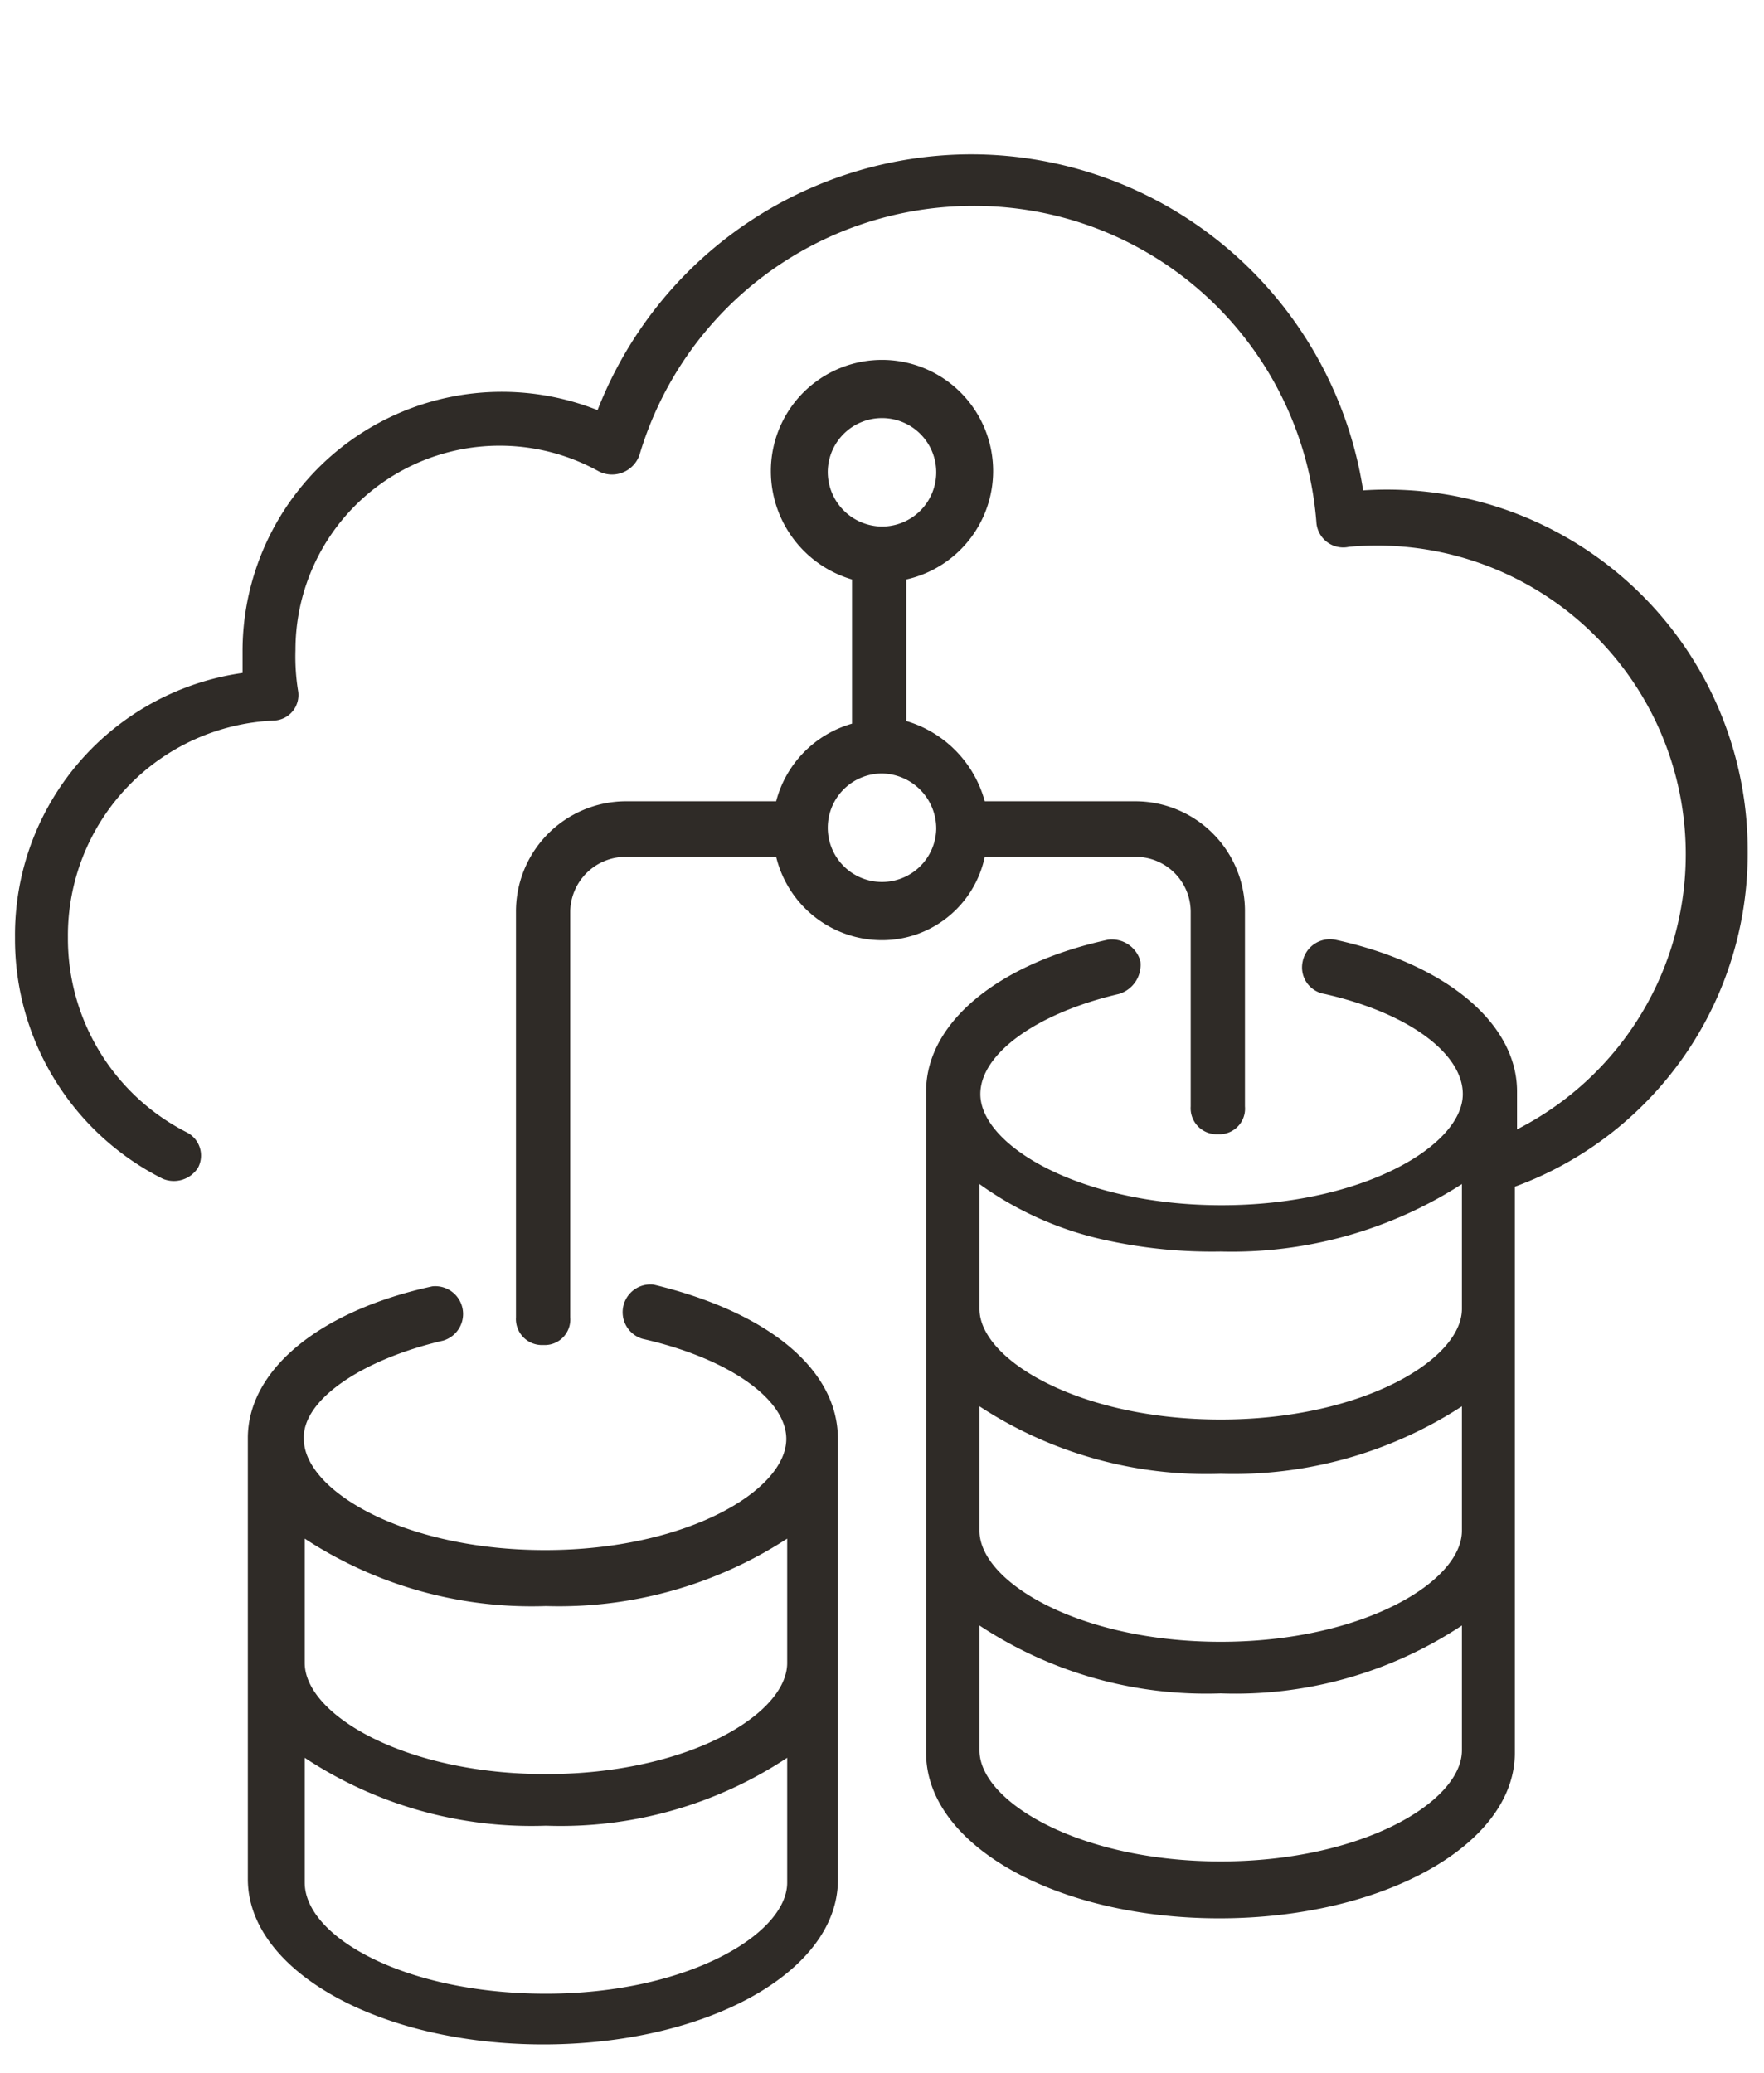
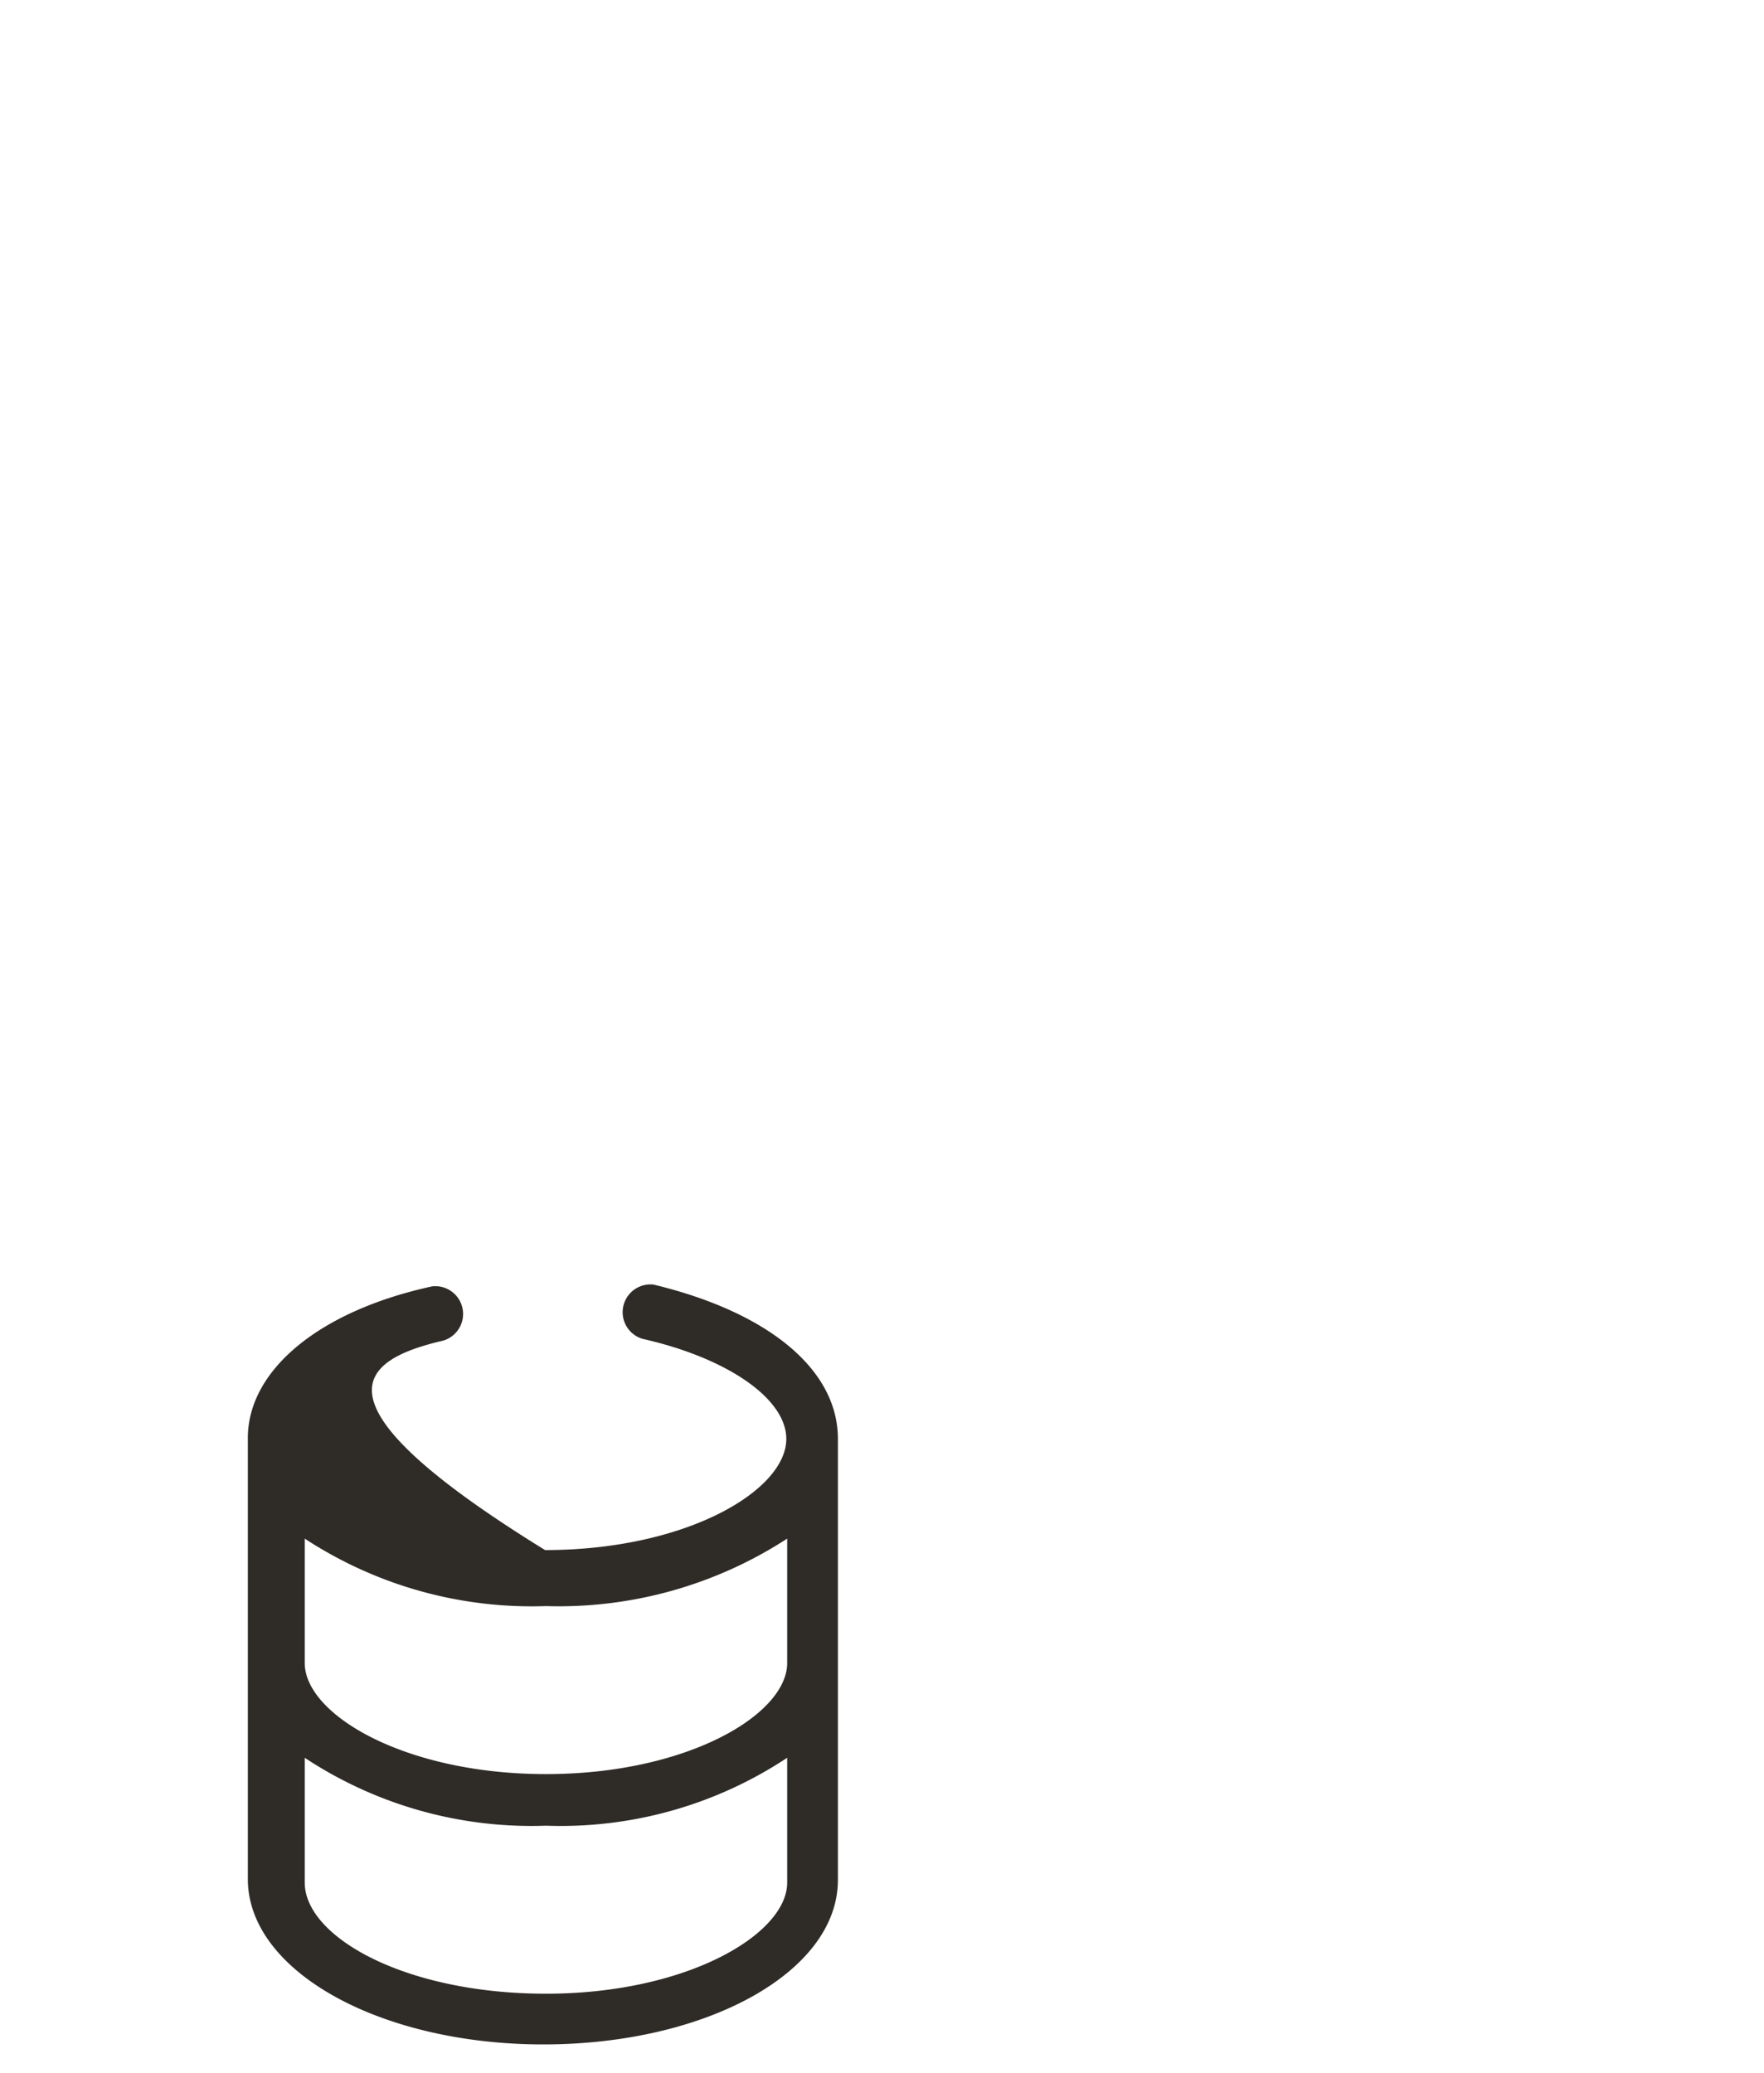
<svg xmlns="http://www.w3.org/2000/svg" id="Layer_1" data-name="Layer 1" viewBox="0 0 40 47">
  <defs>
    <style>.cls-1{fill:#2F2B27;}</style>
  </defs>
-   <path class="cls-1" d="M22,3.5a9,9,0,0,1,8.91,7.62,8.18,8.18,0,0,1,8.72,8.17,8.05,8.05,0,0,1-5.28,7.62V39.75c0,2.09-3,3.75-6.7,3.75S21,41.84,21,39.75v-15c0-1.54,1.6-2.89,4.12-3.44a.67.67,0,0,1,.74.49.69.69,0,0,1-.49.74c-1.85.43-3.14,1.35-3.14,2.27,0,1.17,2.28,2.52,5.47,2.52s5.47-1.35,5.47-2.52c0-.92-1.23-1.84-3.13-2.27a.61.61,0,0,1-.5-.74.63.63,0,0,1,.74-.49c2.52.55,4.12,1.9,4.12,3.44v.86a7,7,0,0,0-3.81-13.21.61.61,0,0,1-.74-.56A7.78,7.78,0,0,0,22,4.67a7.89,7.89,0,0,0-7.5,5.65.66.66,0,0,1-.92.37,4.63,4.63,0,0,0-6.88,4.05,4.85,4.85,0,0,0,.06.93.58.58,0,0,1-.55.67,4.88,4.88,0,0,0-4.67,4.92,4.93,4.93,0,0,0,2.7,4.42.59.59,0,0,1,.25.8.65.65,0,0,1-.8.25A6.08,6.08,0,0,1,.34,21.26a6,6,0,0,1,5.16-6v-.49a5.88,5.88,0,0,1,8.05-5.47A9.11,9.11,0,0,1,22,3.5ZM33.15,34.71V31.89a9.5,9.5,0,0,1-5.47,1.53,9.39,9.39,0,0,1-5.47-1.53v2.82c0,1.17,2.28,2.52,5.47,2.52S33.15,35.88,33.15,34.71Zm0-5V26.85a9.65,9.65,0,0,1-5.47,1.53,11.23,11.23,0,0,1-2.52-.24,7.65,7.65,0,0,1-2.95-1.29v2.83c0,1.16,2.28,2.51,5.47,2.51S33.15,30.84,33.15,29.68ZM27.68,42.21c3.2,0,5.47-1.35,5.47-2.52V36.86a9.3,9.3,0,0,1-5.47,1.54,9.32,9.32,0,0,1-5.47-1.54v2.83C22.21,40.86,24.49,42.21,27.68,42.21Z" />
-   <path class="cls-1" d="M17.6,18.17H14.16a2.5,2.5,0,0,0-2.46,2.52v9.18a.59.59,0,0,0,.62.63.58.58,0,0,0,.61-.63V20.69a1.26,1.26,0,0,1,1.23-1.26H17.6A2.47,2.47,0,0,0,20,21.32a2.38,2.38,0,0,0,2.33-1.89h3.45A1.25,1.25,0,0,1,27,20.69v4.4a.59.59,0,0,0,.62.63.58.58,0,0,0,.61-.63v-4.4a2.49,2.49,0,0,0-2.45-2.52H22.33a2.61,2.61,0,0,0-1.78-1.82V13.14a2.52,2.52,0,1,0-3.07-2.45,2.56,2.56,0,0,0,1.84,2.45v3.27A2.48,2.48,0,0,0,17.6,18.17Zm3.63.63A1.23,1.23,0,1,1,20,17.54,1.25,1.25,0,0,1,21.23,18.8Zm-2.46-8.11A1.23,1.23,0,1,1,20,11.94,1.24,1.24,0,0,1,18.77,10.69Z" />
-   <path class="cls-1" d="M10.05,30.4a.63.63,0,0,0-.25-1.23c-2.58.56-4.18,1.91-4.18,3.44v10c0,2.09,3,3.75,6.7,3.75S19,44.72,19,42.63v-10c0-1.59-1.6-2.88-4.18-3.5a.63.63,0,0,0-.25,1.23c1.91.43,3.26,1.35,3.26,2.27,0,1.17-2.27,2.52-5.47,2.52s-5.47-1.35-5.47-2.52C6.85,31.75,8.2,30.83,10.05,30.4Zm7.8,12.29c0,1.17-2.27,2.52-5.47,2.52s-5.47-1.29-5.47-2.52V39.86a9.32,9.32,0,0,0,5.47,1.54,9.3,9.3,0,0,0,5.47-1.54Zm0-7.8v2.82c0,1.17-2.27,2.52-5.47,2.52s-5.47-1.35-5.47-2.52V34.89a9.39,9.39,0,0,0,5.47,1.53A9.5,9.5,0,0,0,17.85,34.89Z" />
+   <path class="cls-1" d="M10.05,30.4a.63.63,0,0,0-.25-1.23c-2.58.56-4.18,1.91-4.18,3.44v10c0,2.09,3,3.75,6.7,3.75S19,44.72,19,42.63v-10c0-1.59-1.6-2.88-4.18-3.5a.63.63,0,0,0-.25,1.23c1.91.43,3.26,1.35,3.26,2.27,0,1.17-2.27,2.52-5.47,2.52C6.85,31.75,8.2,30.83,10.05,30.4Zm7.8,12.29c0,1.17-2.27,2.52-5.47,2.52s-5.47-1.29-5.47-2.52V39.86a9.32,9.32,0,0,0,5.47,1.54,9.3,9.3,0,0,0,5.47-1.54Zm0-7.8v2.82c0,1.17-2.27,2.52-5.47,2.52s-5.47-1.35-5.47-2.52V34.89a9.39,9.39,0,0,0,5.47,1.53A9.5,9.5,0,0,0,17.85,34.89Z" />
</svg>